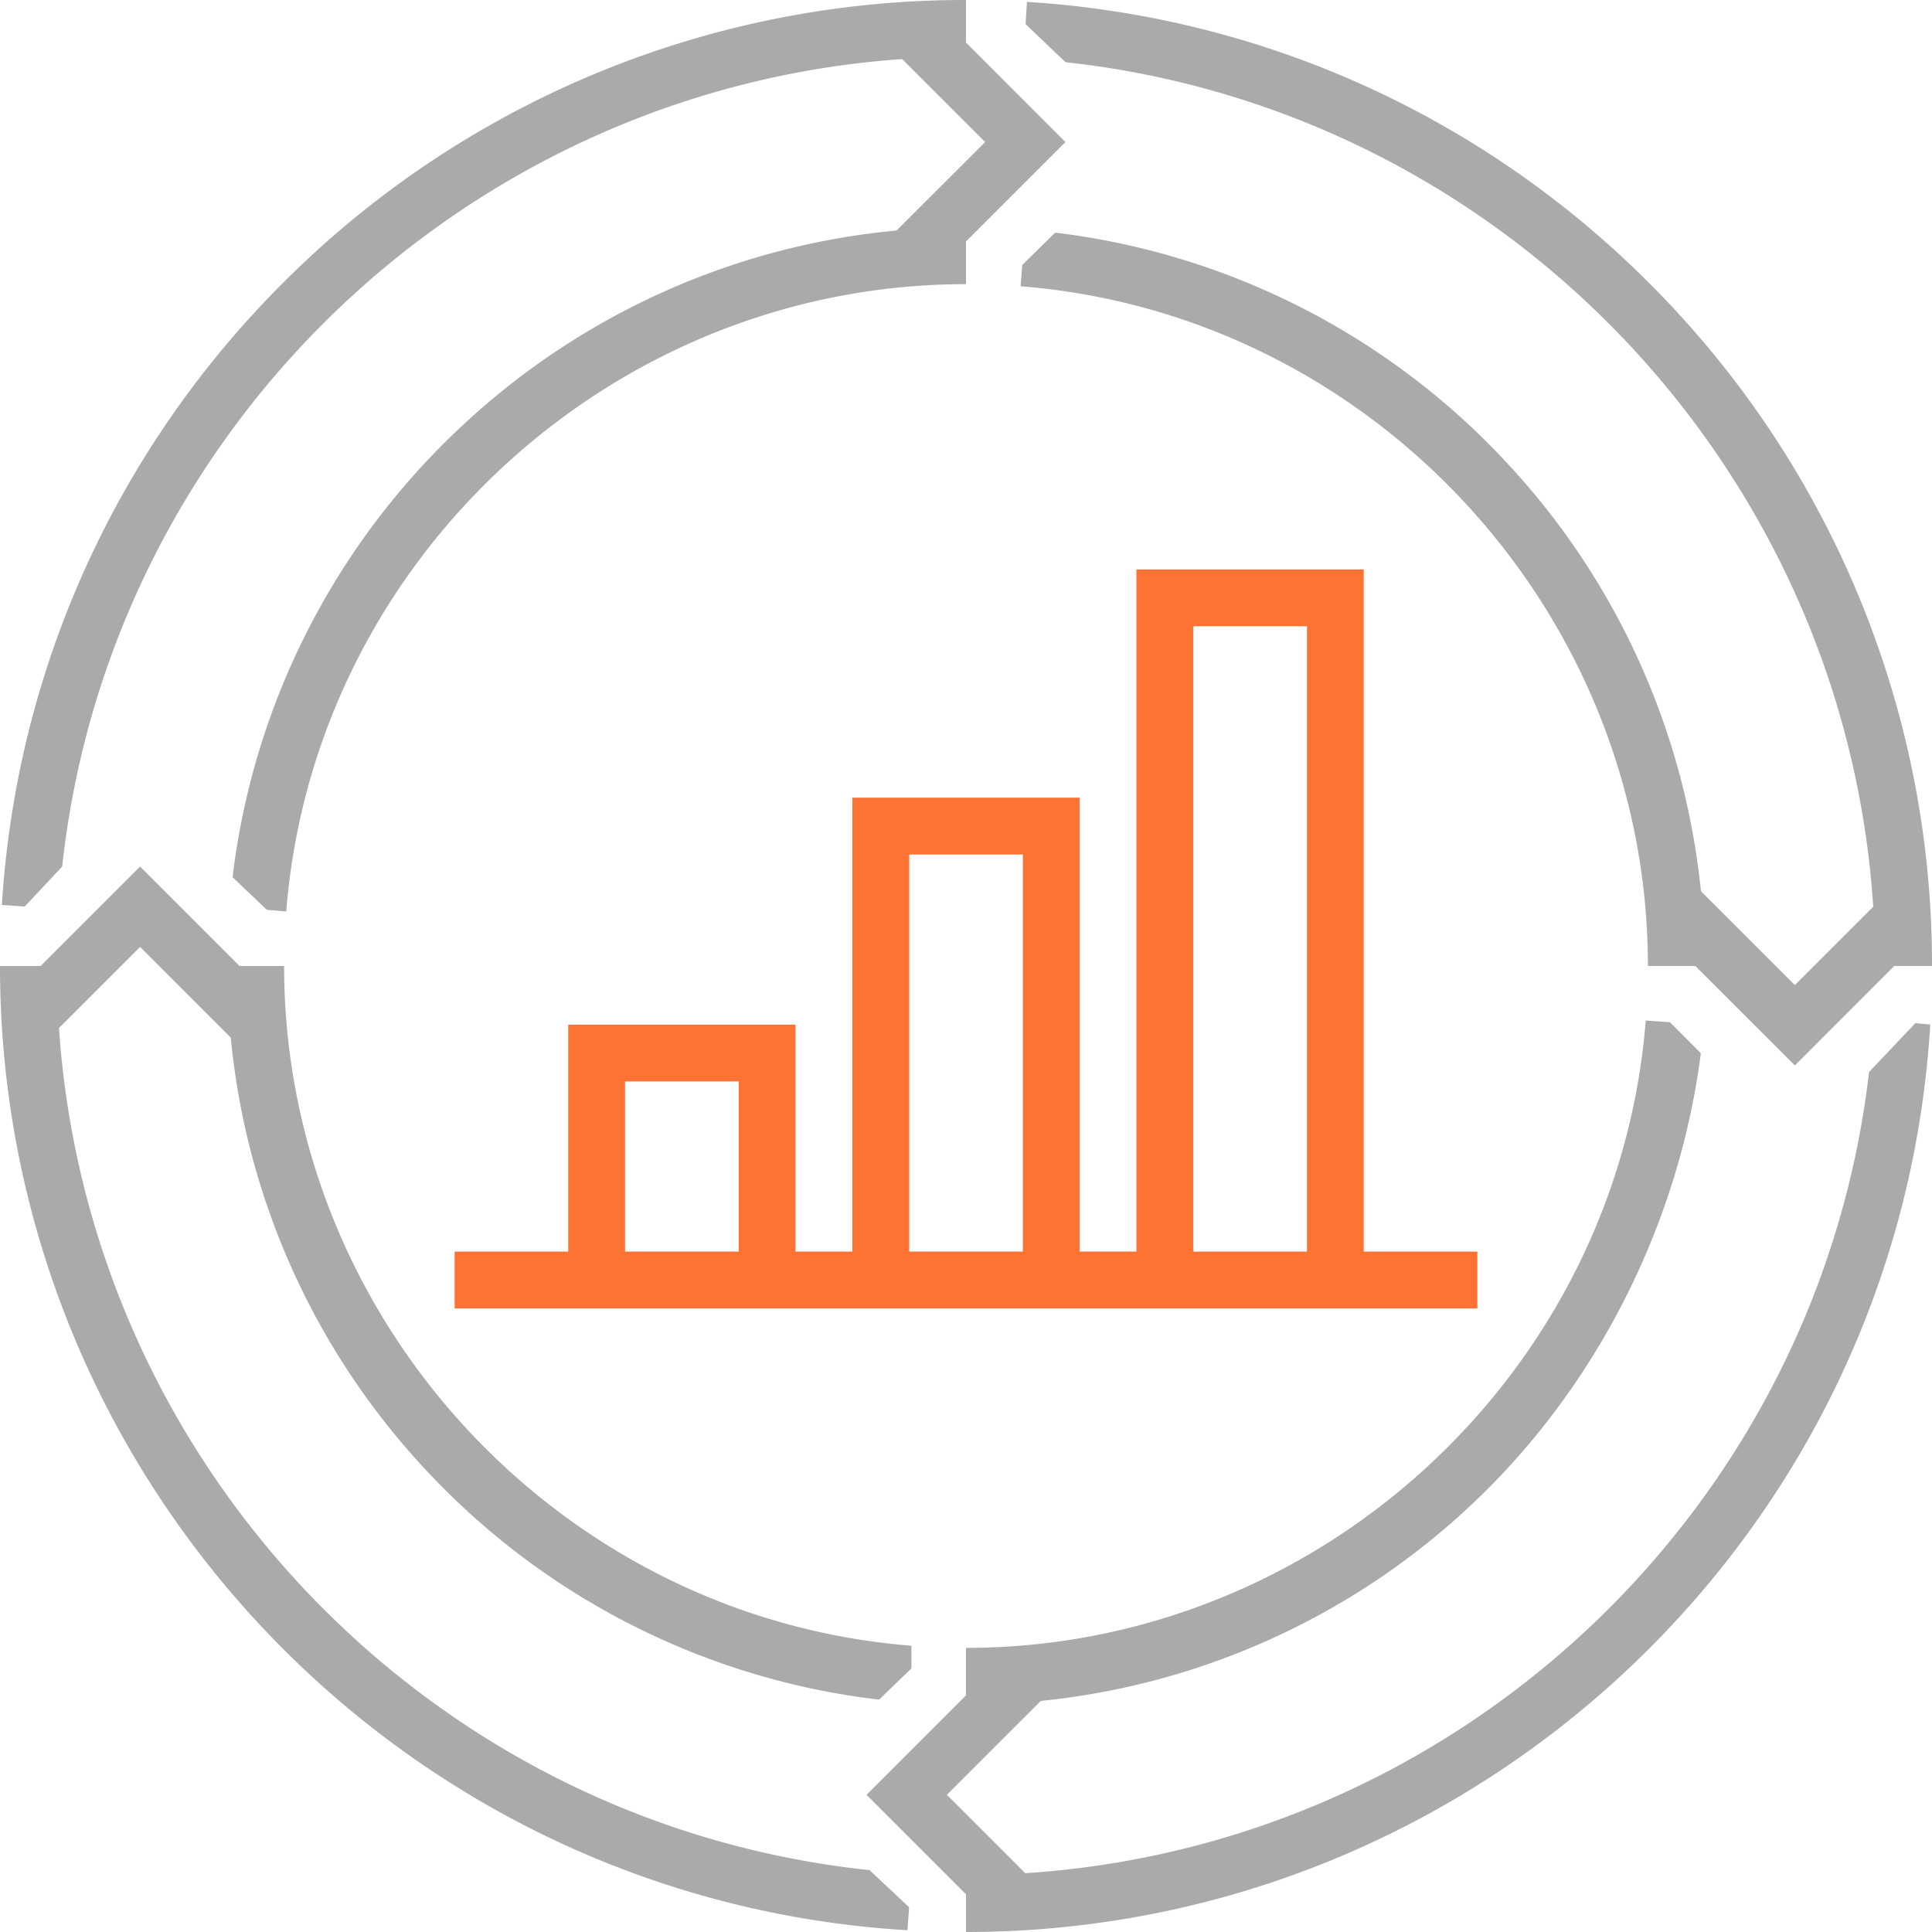
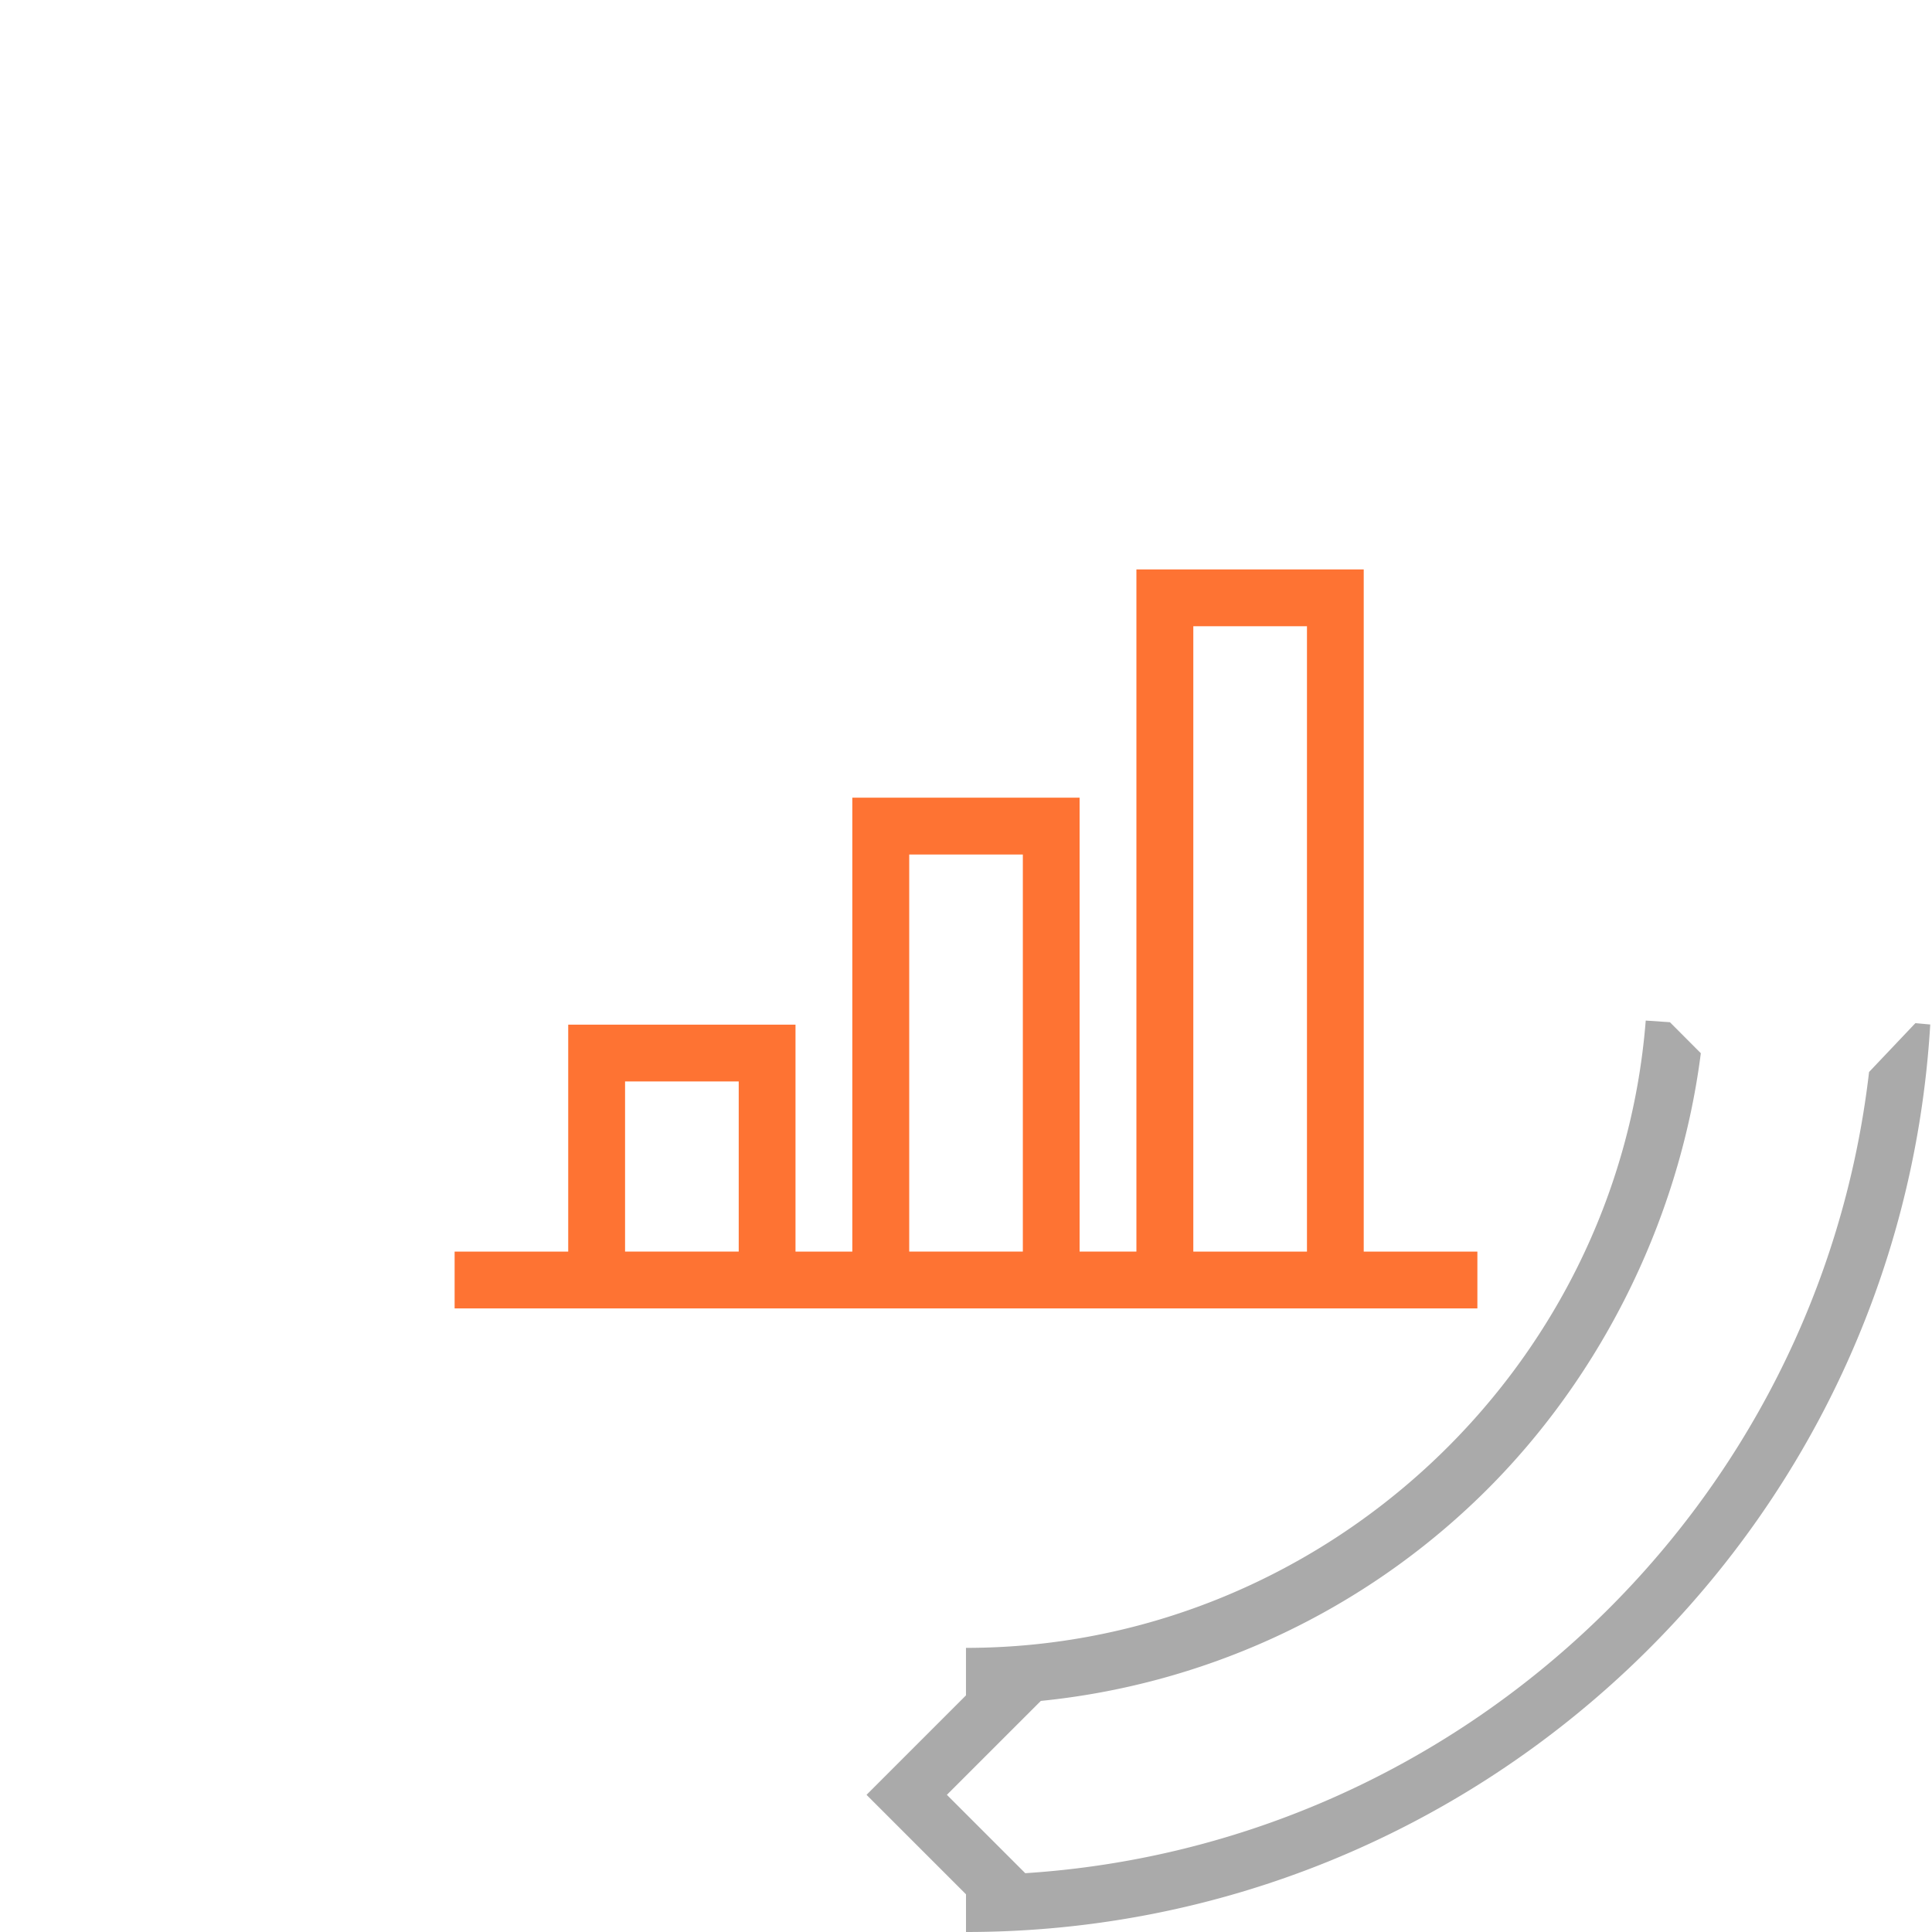
<svg xmlns="http://www.w3.org/2000/svg" width="64" height="64" fill="none">
-   <path d="M29.883 1.957l2.75 2.749-2.932 2.93a24.377 24.377 0 00-14.347 6.427 24.384 24.384 0 00-7.65 14.995l1.134 1.079.644.06C10.402 18.543 20.292 9.413 32 9.413V8l3.294-3.294L32 1.41V0a31.874 31.874 0 00-21.95 8.715C4.116 14.31.569 21.862.062 29.978l.755.054 1.243-1.326C3.632 14.255 15.433 2.969 29.883 1.957z" fill="#AAA" />
-   <path d="M1.953 34.054l2.687-2.686 3.004 3.004a24.376 24.376 0 006.417 14.272 24.383 24.383 0 0015.06 7.659l1.071-1.036v-.75C18.54 53.595 9.412 43.704 9.412 32H7.934L4.64 28.706 1.346 32H0c0 16.904 13.205 30.934 30.061 31.942l.054-.764-1.311-1.228C14.279 60.42 2.938 48.578 1.954 34.054z" fill="#AAA" />
  <path d="M33.963 62.052l-2.596-2.596 3.112-3.111a24.375 24.375 0 0014.164-6.406c4.224-3.921 6.976-9.382 7.699-15.05l-1.024-1.027-.801-.054c-.923 11.653-10.814 20.78-22.518 20.78v1.574l-3.294 3.294L32 62.751V64c16.903 0 30.934-13.205 31.942-30.062l-.493-.044-1.534 1.618c-1.672 14.403-13.492 25.604-27.952 26.54z" fill="#AAA" />
-   <path d="M62.053 30.037l-2.596 2.595-3.112-3.111a24.375 24.375 0 00-6.406-14.165 24.384 24.384 0 00-14.985-7.65l-1.09 1.071-.055.706c11.652.922 20.78 10.813 20.78 22.517h1.573l3.295 3.294L62.75 32H64a31.874 31.874 0 00-8.716-21.951C49.688 4.115 42.135.568 34.019.063l-.046.734 1.322 1.263C49.797 3.638 61.11 15.516 62.053 30.037z" fill="#AAA" />
  <path d="M18.823 33.943v7.518H15.06v1.882h33.88v-1.882h-3.765V18.863h-7.53V41.46h-1.882V26.424h-7.529v15.037h-1.882v-7.518h-7.53zM39.53 20.745h3.765v20.716H39.53V20.745zm-9.412 7.562h3.765V41.46h-3.764V28.307zM20.706 41.46v-5.636h3.765v5.636h-3.765z" fill="#FE7333" />
</svg>